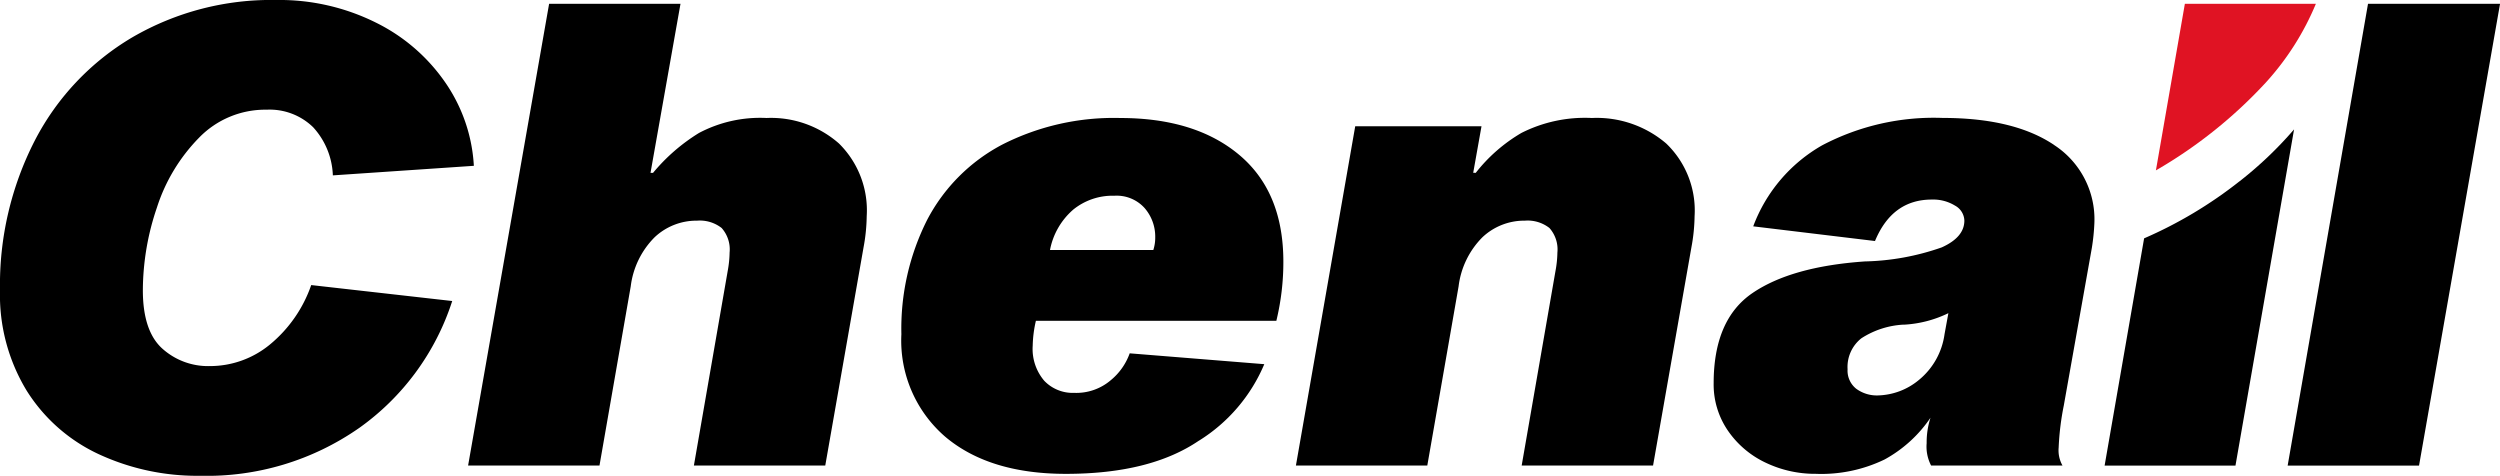
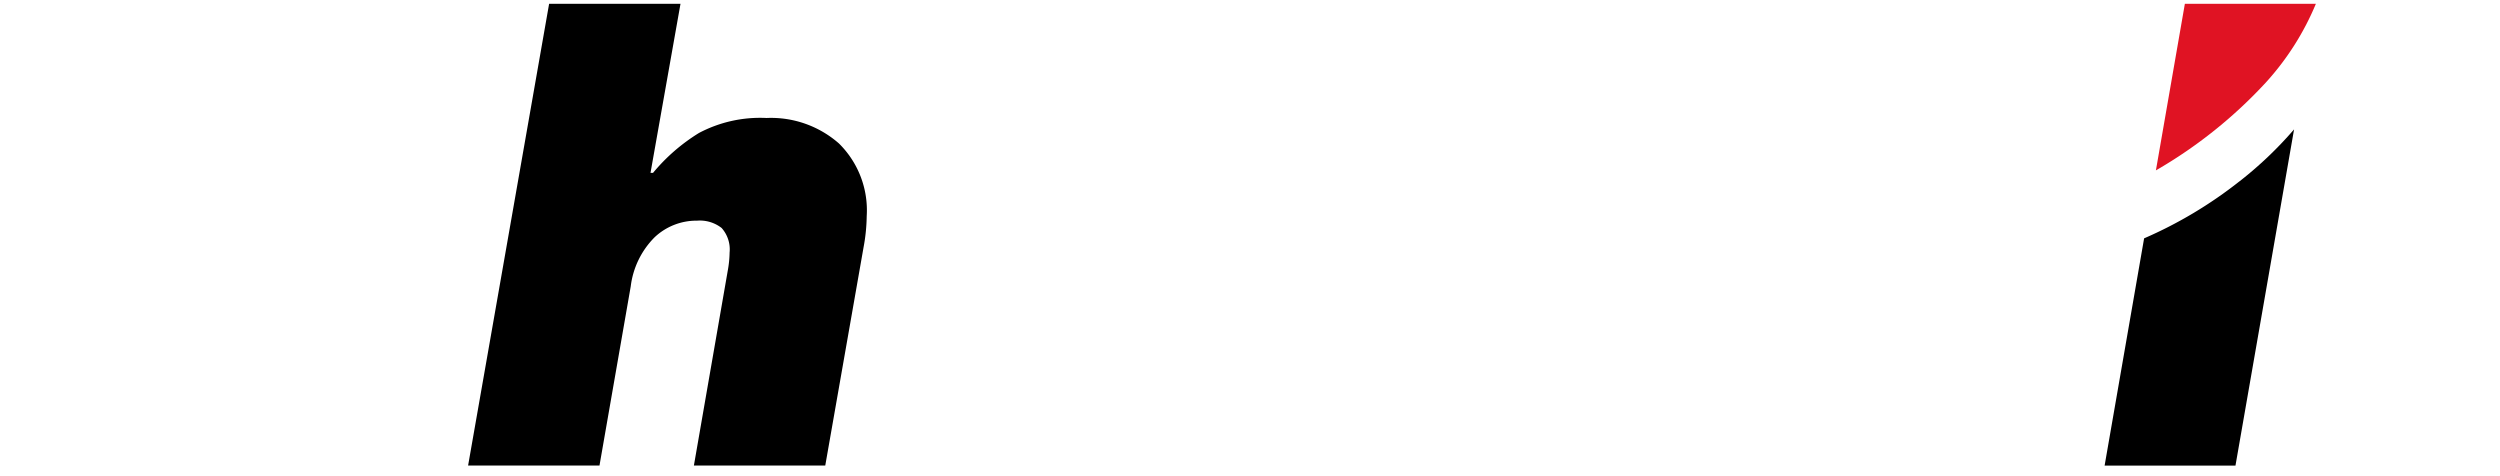
<svg xmlns="http://www.w3.org/2000/svg" width="195.039" height="37.118" viewBox="0 0 195.039 37.118">
  <g id="logo_chenail" data-name="logo chenail" transform="translate(-652 -482)">
-     <path id="Path_1" data-name="Path 1" d="M27.987,33.411a20.738,20.738,0,0,1-12.364,3.707,18.252,18.252,0,0,1-7.935-1.692,13.184,13.184,0,0,1-5.623-4.975A14.372,14.372,0,0,1,0,22.639,24.655,24.655,0,0,1,2.712,10.971a20.027,20.027,0,0,1,7.613-8.06A21.547,21.547,0,0,1,21.544,0a16.877,16.877,0,0,1,7.787,1.766,14.191,14.191,0,0,1,5.448,4.727,12.659,12.659,0,0,1,2.189,6.443l-11,.746A5.865,5.865,0,0,0,24.43,9.926,4.86,4.86,0,0,0,20.8,8.558a7.19,7.19,0,0,0-5.274,2.189A13.762,13.762,0,0,0,12.239,16.2a20.152,20.152,0,0,0-1.094,6.443q0,3.184,1.518,4.553A5.333,5.333,0,0,0,16.37,28.56a7.347,7.347,0,0,0,4.7-1.692A10.425,10.425,0,0,0,24.28,22.24l11,1.244a19.484,19.484,0,0,1-7.289,9.926" transform="translate(652 482)" />
    <path id="Path_2" data-name="Path 2" d="M130.13,14.131a14.55,14.55,0,0,1,3.582-3.11,10.2,10.2,0,0,1,5.274-1.169,8.019,8.019,0,0,1,5.648,1.99,7.32,7.32,0,0,1,2.164,5.672,14.139,14.139,0,0,1-.248,2.438l-2.986,17.016H133.315l2.637-15.175a8.518,8.518,0,0,0,.149-1.443,2.509,2.509,0,0,0-.622-1.916,2.758,2.758,0,0,0-1.916-.572,4.756,4.756,0,0,0-3.309,1.293,6.548,6.548,0,0,0-1.866,3.831l-2.438,13.981H115.7L122.02.946h10.25l-2.339,13.185Z" transform="translate(572.819 481.353)" />
-     <path id="Path_3" data-name="Path 3" d="M245.991,54.339q-3.807,2.588-10.374,2.587-5.971,0-9.4-2.886a9.9,9.9,0,0,1-3.433-8.011A18.825,18.825,0,0,1,224.8,37.1a13.926,13.926,0,0,1,5.871-5.871,19.194,19.194,0,0,1,9.18-2.065q5.87,0,9.3,2.886t3.433,8.309a19.451,19.451,0,0,1-.547,4.627H233.278a9.364,9.364,0,0,0-.249,1.941,3.828,3.828,0,0,0,.9,2.736,3.071,3.071,0,0,0,2.338.945,4.144,4.144,0,0,0,2.861-.995,4.8,4.8,0,0,0,1.468-2.09l10.5.846a12.945,12.945,0,0,1-5.1,5.971m-9.852-17.987a5.524,5.524,0,0,0-1.766,3.11h8.06a3.12,3.12,0,0,0,.15-1,3.4,3.4,0,0,0-.821-2.264,2.924,2.924,0,0,0-2.363-.97,4.862,4.862,0,0,0-3.259,1.12" transform="translate(499.538 462.042)" />
-     <path id="Path_4" data-name="Path 4" d="M334.339,33.443a12.626,12.626,0,0,1,3.558-3.11,10.974,10.974,0,0,1,5.5-1.169,8.344,8.344,0,0,1,5.8,1.99,7.235,7.235,0,0,1,2.214,5.672,14.134,14.134,0,0,1-.249,2.438L348.171,56.28h-10.25l2.637-15.175a8.484,8.484,0,0,0,.15-1.443,2.509,2.509,0,0,0-.622-1.916,2.759,2.759,0,0,0-1.916-.572,4.755,4.755,0,0,0-3.309,1.293A6.544,6.544,0,0,0,333,42.3L330.558,56.28h-10.25l4.627-26.47h9.852l-.647,3.632Z" transform="translate(432.793 462.041)" />
-     <path id="Path_5" data-name="Path 5" d="M450.128,31.277a6.905,6.905,0,0,1,3.134,6.095,16.288,16.288,0,0,1-.2,1.941L450.875,51.6a21,21,0,0,0-.4,3.284,2.4,2.4,0,0,0,.3,1.393h-10.25a3.181,3.181,0,0,1-.348-1.741,6.275,6.275,0,0,1,.3-1.99,10.278,10.278,0,0,1-3.582,3.259,11.332,11.332,0,0,1-5.374,1.119,8.924,8.924,0,0,1-3.906-.871,7.377,7.377,0,0,1-2.936-2.488,6.351,6.351,0,0,1-1.119-3.707q0-4.975,3.035-7.041t8.757-2.463a19.324,19.324,0,0,0,6-1.095q1.766-.795,1.767-2.09A1.379,1.379,0,0,0,442.391,36a3.254,3.254,0,0,0-1.816-.473q-3.085,0-4.428,3.234l-9.5-1.145a12.173,12.173,0,0,1,5.374-6.319,18.7,18.7,0,0,1,9.4-2.139q5.572,0,8.707,2.114M438.386,45.284a6.687,6.687,0,0,0-3.308,1.07,2.852,2.852,0,0,0-1.07,2.413,1.806,1.806,0,0,0,.672,1.518,2.713,2.713,0,0,0,1.717.522,5.19,5.19,0,0,0,3.16-1.194,5.588,5.588,0,0,0,2.015-3.582l.3-1.642a8.986,8.986,0,0,1-3.483.9" transform="translate(362.132 462.042)" />
-     <path id="Path_6" data-name="Path 6" d="M582,.946l-6.319,36.023h-10.25L571.7.946Z" transform="translate(265.042 481.353)" />
    <path id="Path_7" data-name="Path 7" d="M530.7,36.042a33.485,33.485,0,0,1-7.428,4.439l-3.081,17.727H530.4l4.571-26.228a29.894,29.894,0,0,1-4.268,4.062" transform="translate(296.002 460.114)" />
    <path id="Path_8" data-name="Path 8" d="M535.129.946,532.87,13.94a36.5,36.5,0,0,0,8.58-6.859,21.167,21.167,0,0,0,3.9-6.136Z" transform="translate(287.324 481.353)" fill="#e01323" />
  </g>
</svg>